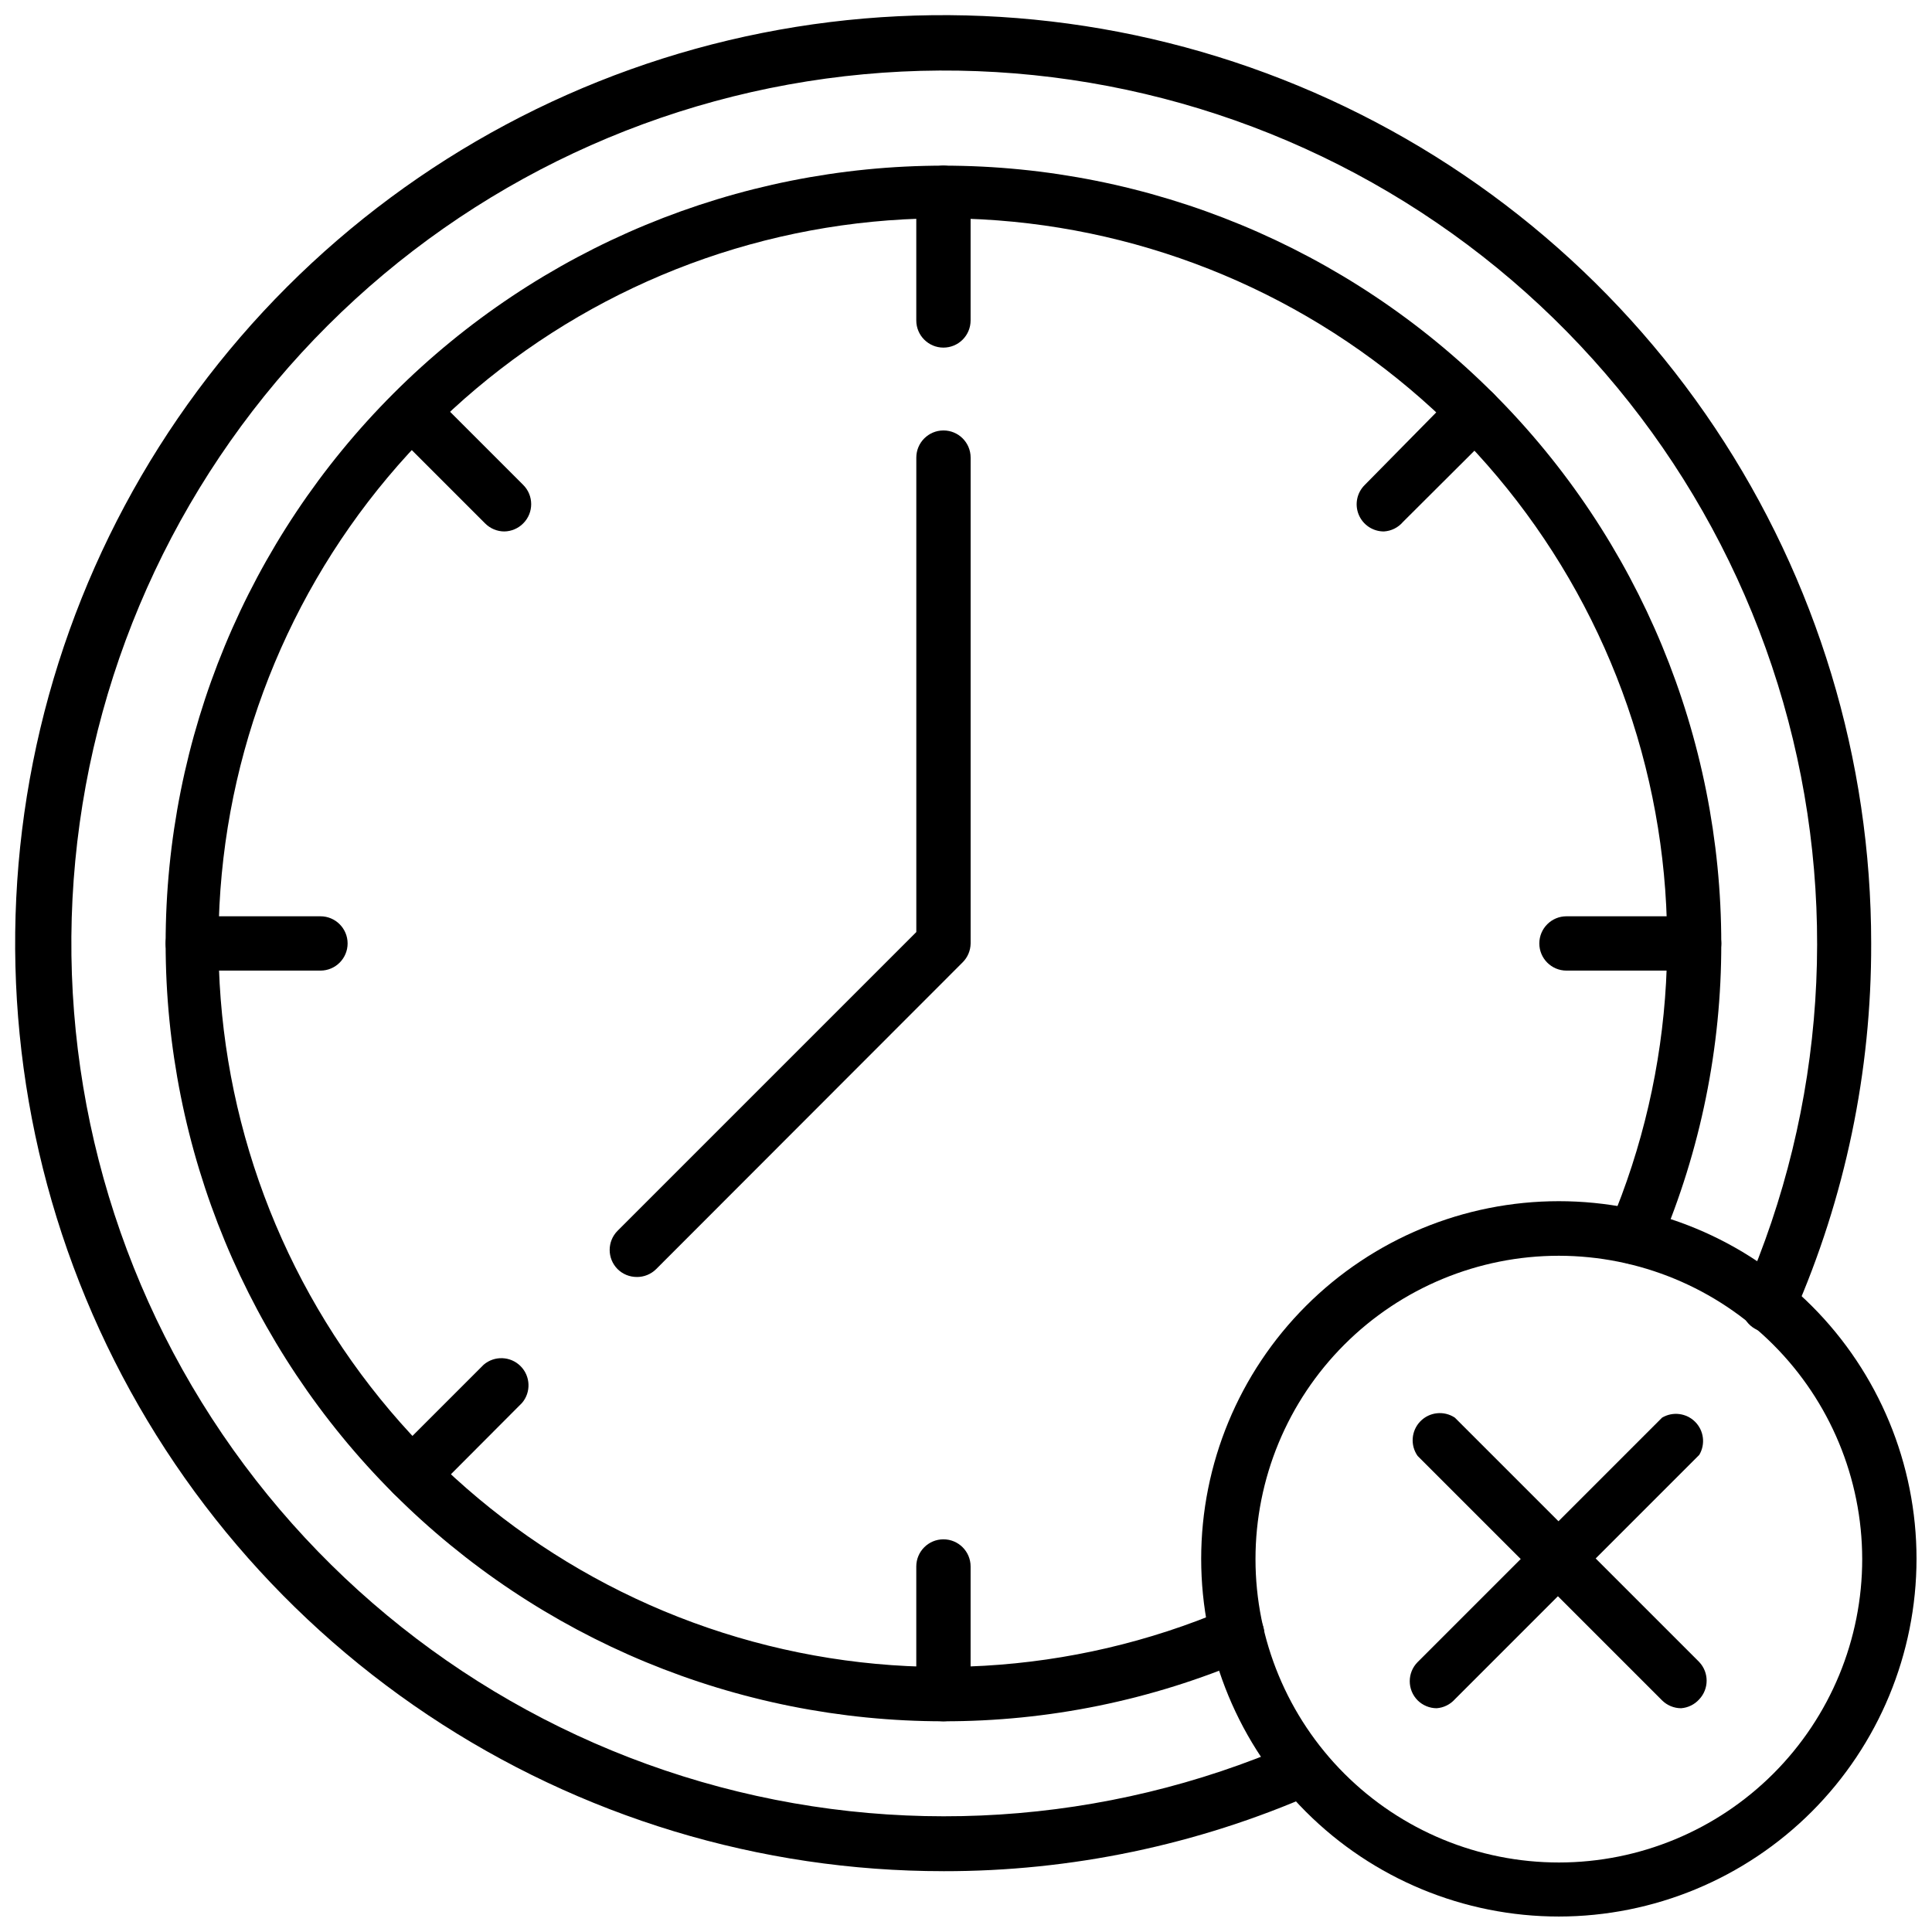
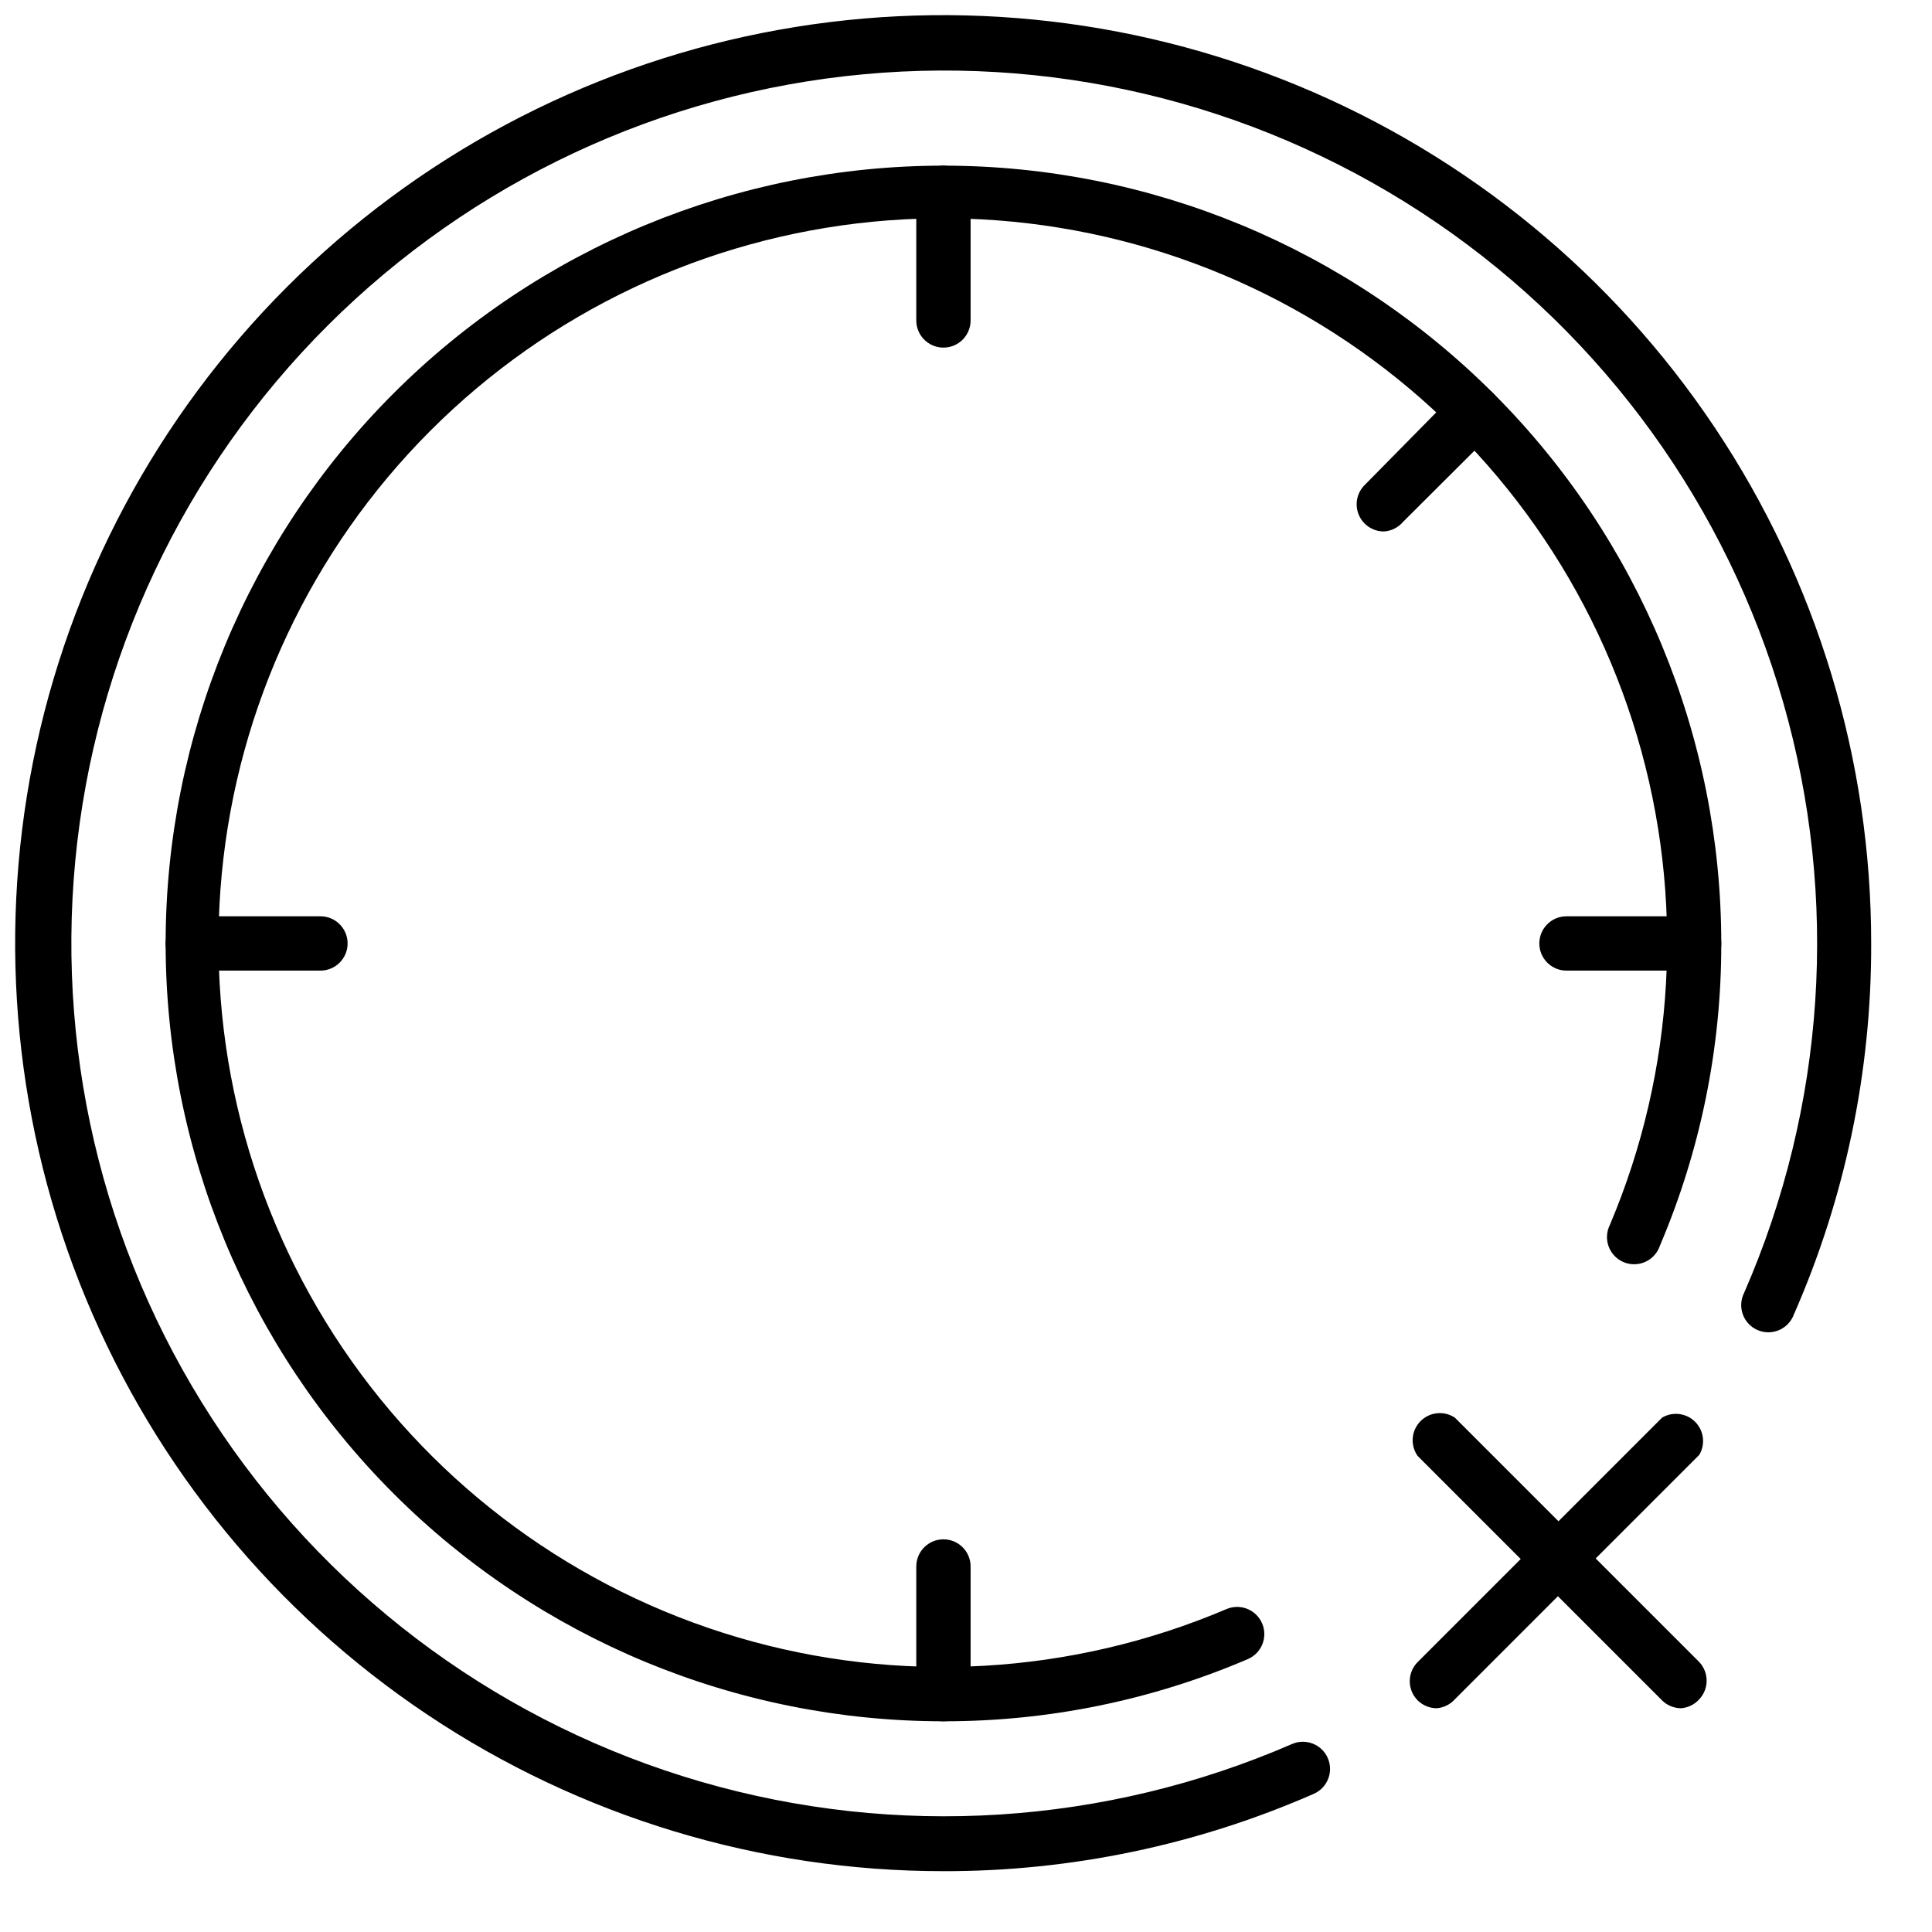
<svg xmlns="http://www.w3.org/2000/svg" width="800px" height="800px" version="1.1" viewBox="144 144 512 512">
  <defs>
    <clipPath id="b">
      <path d="m148.09 148.09h491.91v491.91h-491.91z" />
    </clipPath>
    <clipPath id="a">
      <path d="m462 462h189.9v189.9h-189.9z" />
    </clipPath>
  </defs>
  <g clip-path="url(#b)">
    <path d="m394.02 639.88c-48.645 0.016-96.203-14.398-136.66-41.414-40.457-27.02-71.988-65.43-90.609-110.37-18.625-44.941-23.5-94.398-14.016-142.11 9.488-47.715 32.914-91.539 67.312-125.94 34.398-34.398 78.223-57.824 125.94-67.312 47.711-9.484 97.168-4.609 142.11 14.016 44.938 18.621 83.348 50.152 110.37 90.609 27.016 40.453 41.43 88.012 41.414 136.66 0.098 33.867-6.887 67.383-20.512 98.387-0.695 1.852-2.117 3.332-3.938 4.102-1.816 0.766-3.871 0.754-5.684-0.035-1.809-0.793-3.215-2.293-3.883-4.148-0.672-1.859-0.551-3.91 0.332-5.676 21.578-49.367 25.246-104.72 10.371-156.5-14.875-51.785-47.359-96.75-91.848-127.14-44.488-30.391-98.188-44.301-151.84-39.328-53.648 4.973-103.88 28.516-142.02 66.57-38.141 38.051-61.805 88.223-66.91 141.86-5.102 53.637 8.68 107.37 38.961 151.93 30.285 44.562 75.172 77.152 126.92 92.152 51.746 15 107.11 11.465 156.53-9.992 3.637-1.609 7.891 0.035 9.5 3.672 1.609 3.637-0.035 7.891-3.672 9.5-30.945 13.578-64.379 20.562-98.172 20.512z" />
  </g>
  <path d="m394.02 600.16c-54.668 0-107.1-21.719-145.75-60.375s-60.375-91.086-60.375-145.76c0-54.668 21.719-107.1 60.375-145.75s91.086-60.375 145.75-60.375c54.672 0 107.1 21.719 145.76 60.375s60.375 91.086 60.375 145.75c0.047 27.527-5.484 54.777-16.266 80.105-0.637 1.898-2.031 3.445-3.856 4.273-1.82 0.824-3.906 0.855-5.75 0.082-1.844-0.77-3.285-2.277-3.977-4.152-0.691-1.879-0.566-3.961 0.336-5.742 17.359-41.031 19.902-86.82 7.199-129.52-12.703-42.703-39.863-79.652-76.828-104.52-36.961-24.871-81.422-36.109-125.76-31.789-44.34 4.32-85.797 23.926-117.27 55.461s-50.988 73.035-55.215 117.38c-4.223 44.348 7.109 88.789 32.059 125.7 24.949 36.91 61.957 63.992 104.68 76.605 42.727 12.613 88.512 9.973 129.5-7.473 3.656-1.57 7.894 0.121 9.465 3.777 1.57 3.66-0.121 7.894-3.777 9.465-25.496 10.922-52.949 16.531-80.684 16.484z" />
  <path d="m394.02 236.12c-3.973 0-7.195-3.223-7.195-7.199v-33.824c0-3.977 3.223-7.199 7.195-7.199 3.977 0 7.199 3.223 7.199 7.199v33.828-0.004c0 1.91-0.758 3.742-2.109 5.09-1.348 1.352-3.18 2.109-5.09 2.109z" />
-   <path d="m277.64 284.84c-1.922-0.008-3.762-0.789-5.109-2.16l-23.895-23.895c-2.445-2.856-2.281-7.113 0.375-9.773 2.66-2.656 6.918-2.82 9.773-0.375l23.895 23.895c2.789 2.809 2.789 7.34 0 10.148-1.328 1.355-3.141 2.133-5.039 2.16z" />
  <path d="m228.92 401.22h-33.824c-3.977 0-7.199-3.223-7.199-7.199 0-3.973 3.223-7.195 7.199-7.195h33.828-0.004c3.977 0 7.199 3.223 7.199 7.195 0 3.977-3.223 7.199-7.199 7.199z" />
-   <path d="m253.32 541.86c-2.91-0.012-5.527-1.773-6.629-4.469-1.102-2.695-0.473-5.789 1.594-7.836l23.895-23.895c2.856-2.445 7.113-2.281 9.77 0.375 2.66 2.66 2.824 6.914 0.379 9.77l-23.895 23.969c-1.359 1.348-3.199 2.098-5.113 2.086z" />
  <path d="m394.02 600.16c-3.973 0-7.195-3.223-7.195-7.199v-33.828c0-3.973 3.223-7.195 7.195-7.195 3.977 0 7.199 3.223 7.199 7.195v33.828c0 1.91-0.758 3.738-2.109 5.09-1.348 1.352-3.18 2.109-5.09 2.109z" />
  <path d="m592.96 401.22h-33.828c-3.973 0-7.195-3.223-7.195-7.199 0-3.973 3.223-7.195 7.195-7.195h33.828c3.977 0 7.199 3.223 7.199 7.195 0 3.977-3.223 7.199-7.199 7.199z" />
  <path d="m510.77 284.84c-2.926 0.016-5.57-1.738-6.691-4.438-1.121-2.703-0.496-5.812 1.582-7.871l23.895-24.254c1.352-1.363 3.191-2.129 5.109-2.129 1.918 0 3.758 0.766 5.109 2.129 2.789 2.805 2.789 7.34 0 10.148l-23.969 23.895c-1.266 1.488-3.086 2.398-5.035 2.519z" />
-   <path d="m312.77 482.41c-1.91 0.012-3.75-0.738-5.109-2.086-2.789-2.809-2.789-7.34 0-10.148l79.172-79.172v-125.73c0-3.977 3.223-7.199 7.195-7.199 3.977 0 7.199 3.223 7.199 7.199v128.76c-0.027 1.898-0.805 3.711-2.16 5.039l-81.184 81.258c-1.359 1.348-3.199 2.098-5.113 2.086z" />
  <g clip-path="url(#a)">
-     <path d="m557.11 651.9c-25.137 0-49.246-9.984-67.023-27.762s-27.762-41.887-27.762-67.027c0-25.137 9.984-49.246 27.762-67.023s41.887-27.762 67.023-27.762c25.141 0 49.25 9.984 67.027 27.762s27.762 41.887 27.762 67.023c-0.02 25.137-10.012 49.234-27.781 67.008-17.773 17.77-41.871 27.762-67.008 27.781zm0-175.11c-21.324 0-41.777 8.473-56.852 23.555-15.078 15.082-23.547 35.539-23.539 56.863 0.004 21.324 8.484 41.777 23.57 56.848 15.086 15.074 35.543 23.535 56.871 23.523 21.324-0.016 41.773-8.5 56.84-23.59 15.07-15.09 23.523-35.551 23.504-56.879-0.039-21.301-8.523-41.719-23.594-56.777-15.07-15.059-35.496-23.523-56.801-23.543z" />
-   </g>
+     </g>
  <path d="m524.73 596.7c-1.887-0.008-3.695-0.758-5.039-2.086-2.789-2.809-2.789-7.34 0-10.148l64.777-64.777c2.828-1.672 6.434-1.219 8.758 1.105 2.324 2.324 2.777 5.93 1.102 8.758l-64.777 64.777 0.004-0.004c-1.242 1.387-2.969 2.238-4.824 2.375z" />
  <path d="m589.5 596.7c-1.891-0.008-3.699-0.758-5.039-2.086l-64.777-64.777c-1.996-2.828-1.695-6.68 0.719-9.168 2.414-2.484 6.258-2.894 9.145-0.98l64.777 64.777h-0.004c2.606 2.769 2.606 7.09 0 9.859-1.238 1.387-2.969 2.238-4.82 2.375z" />
</svg>